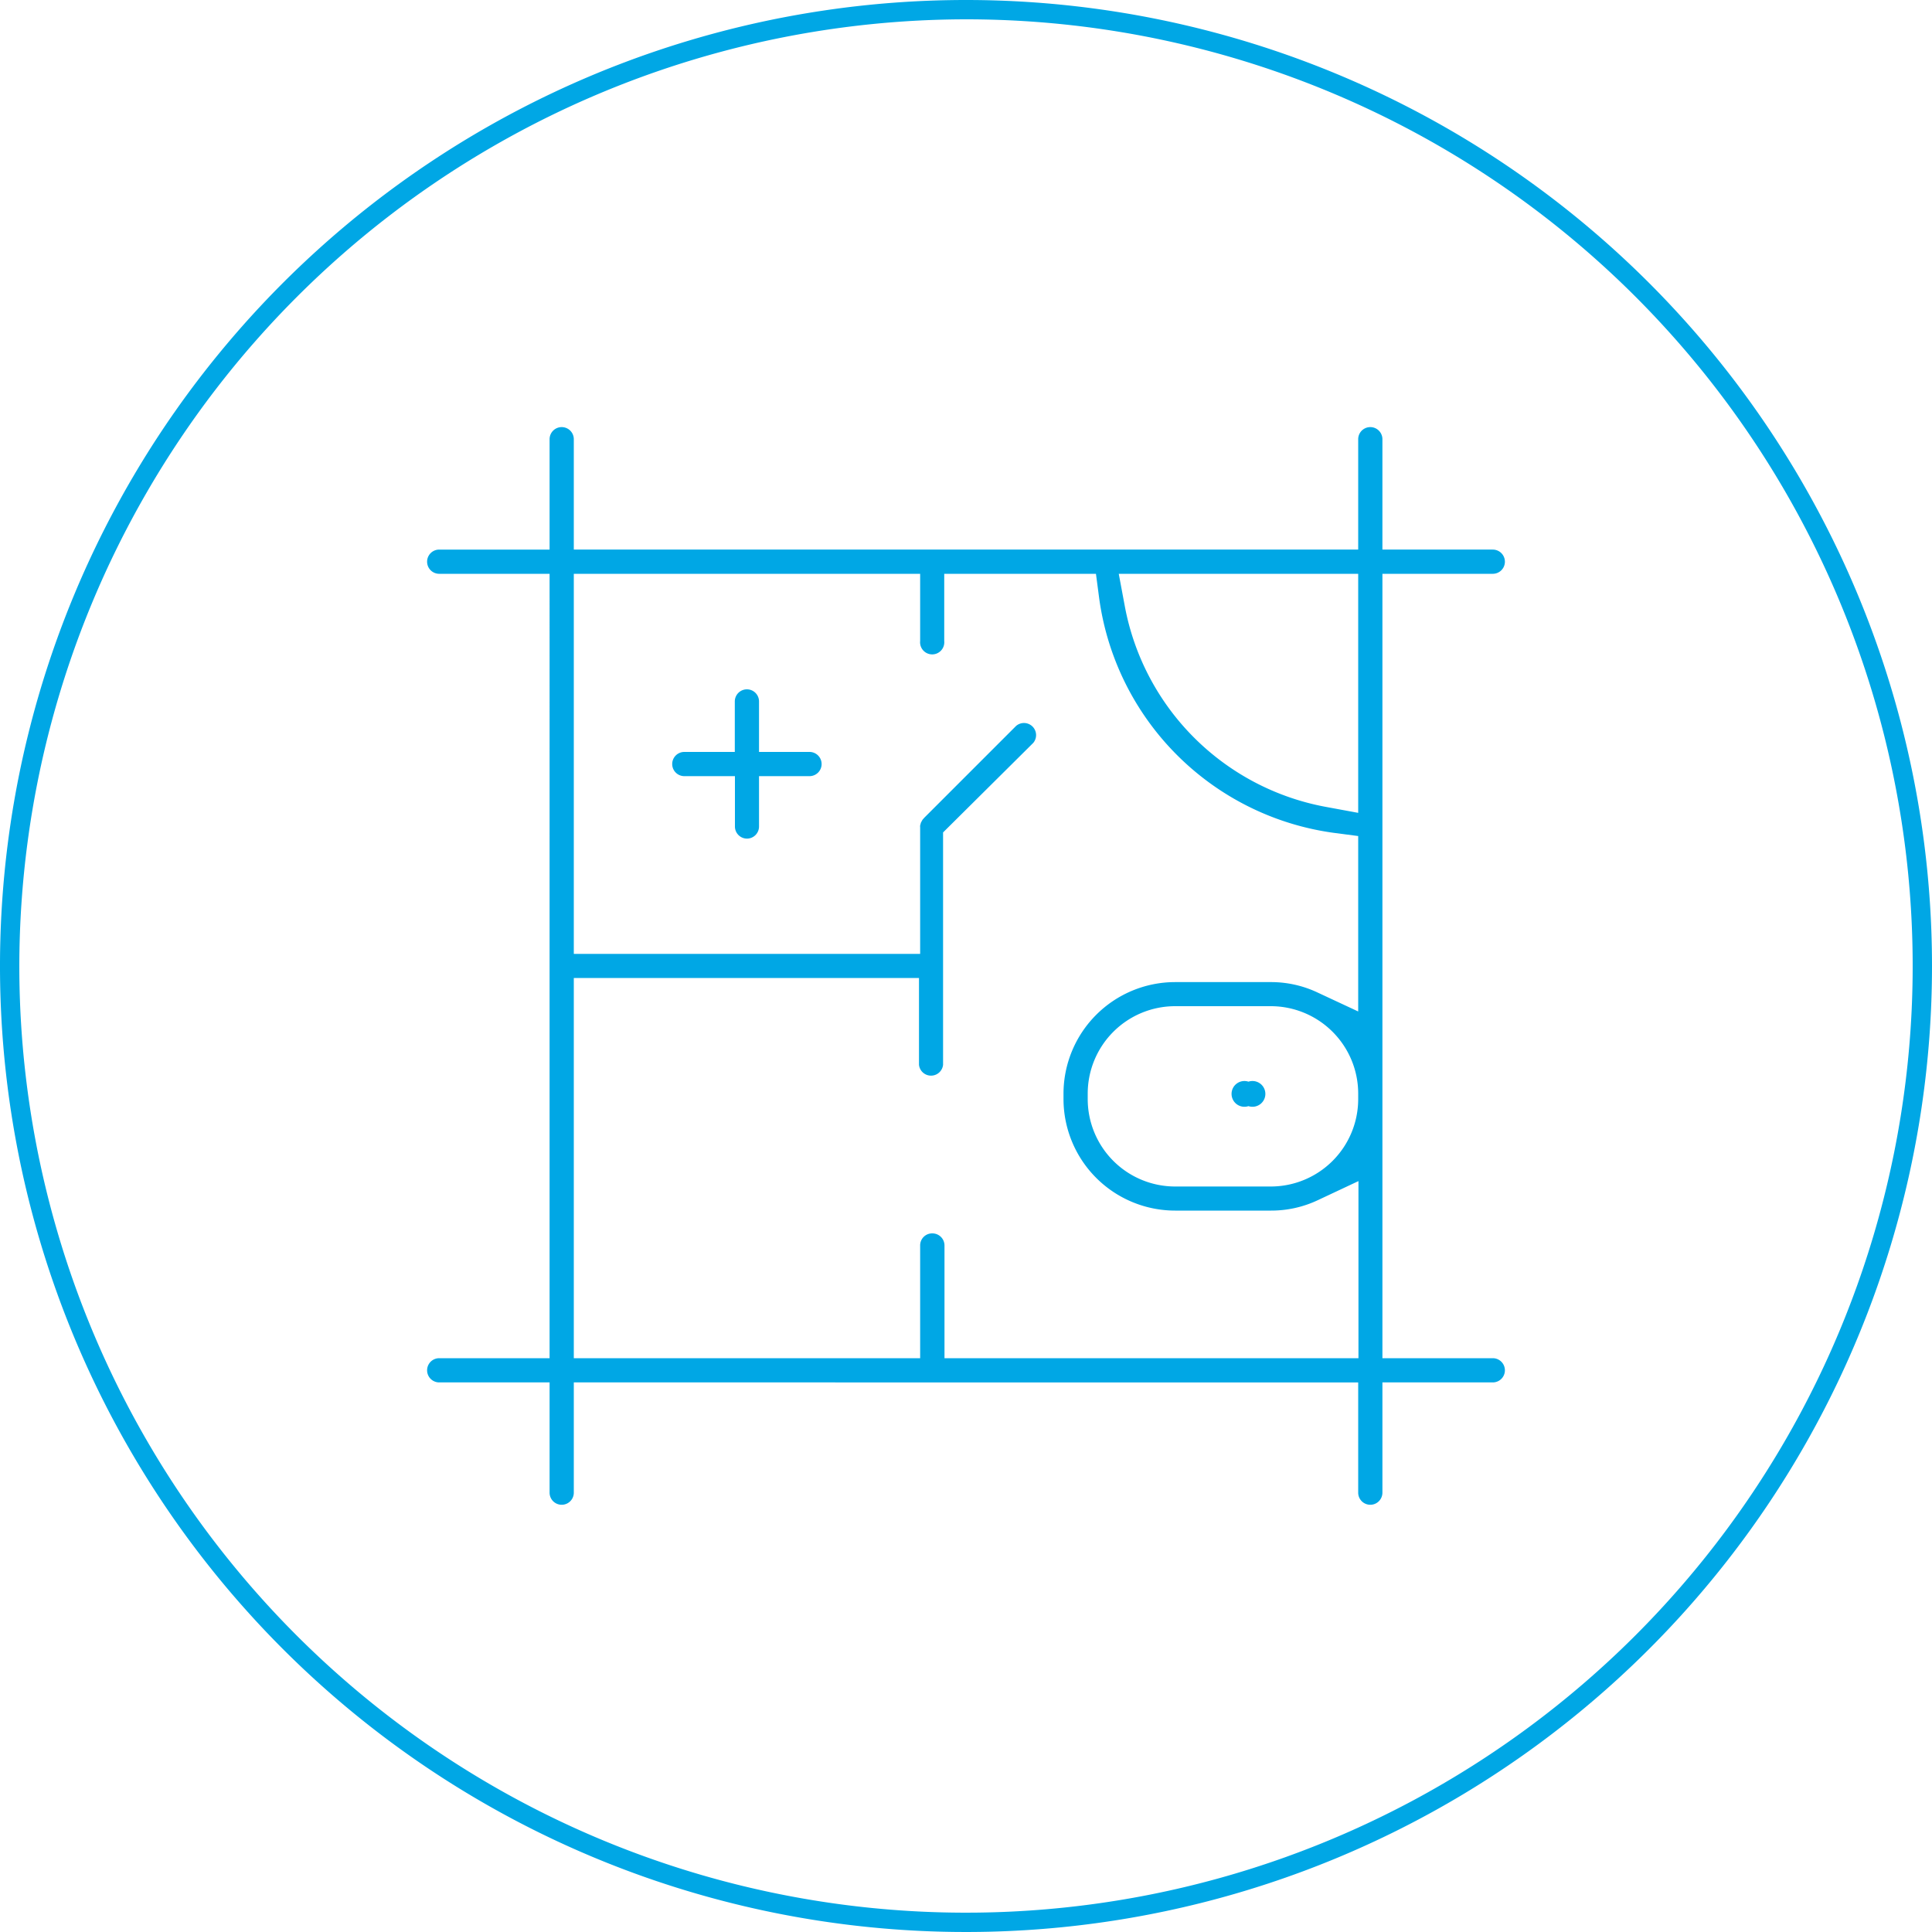
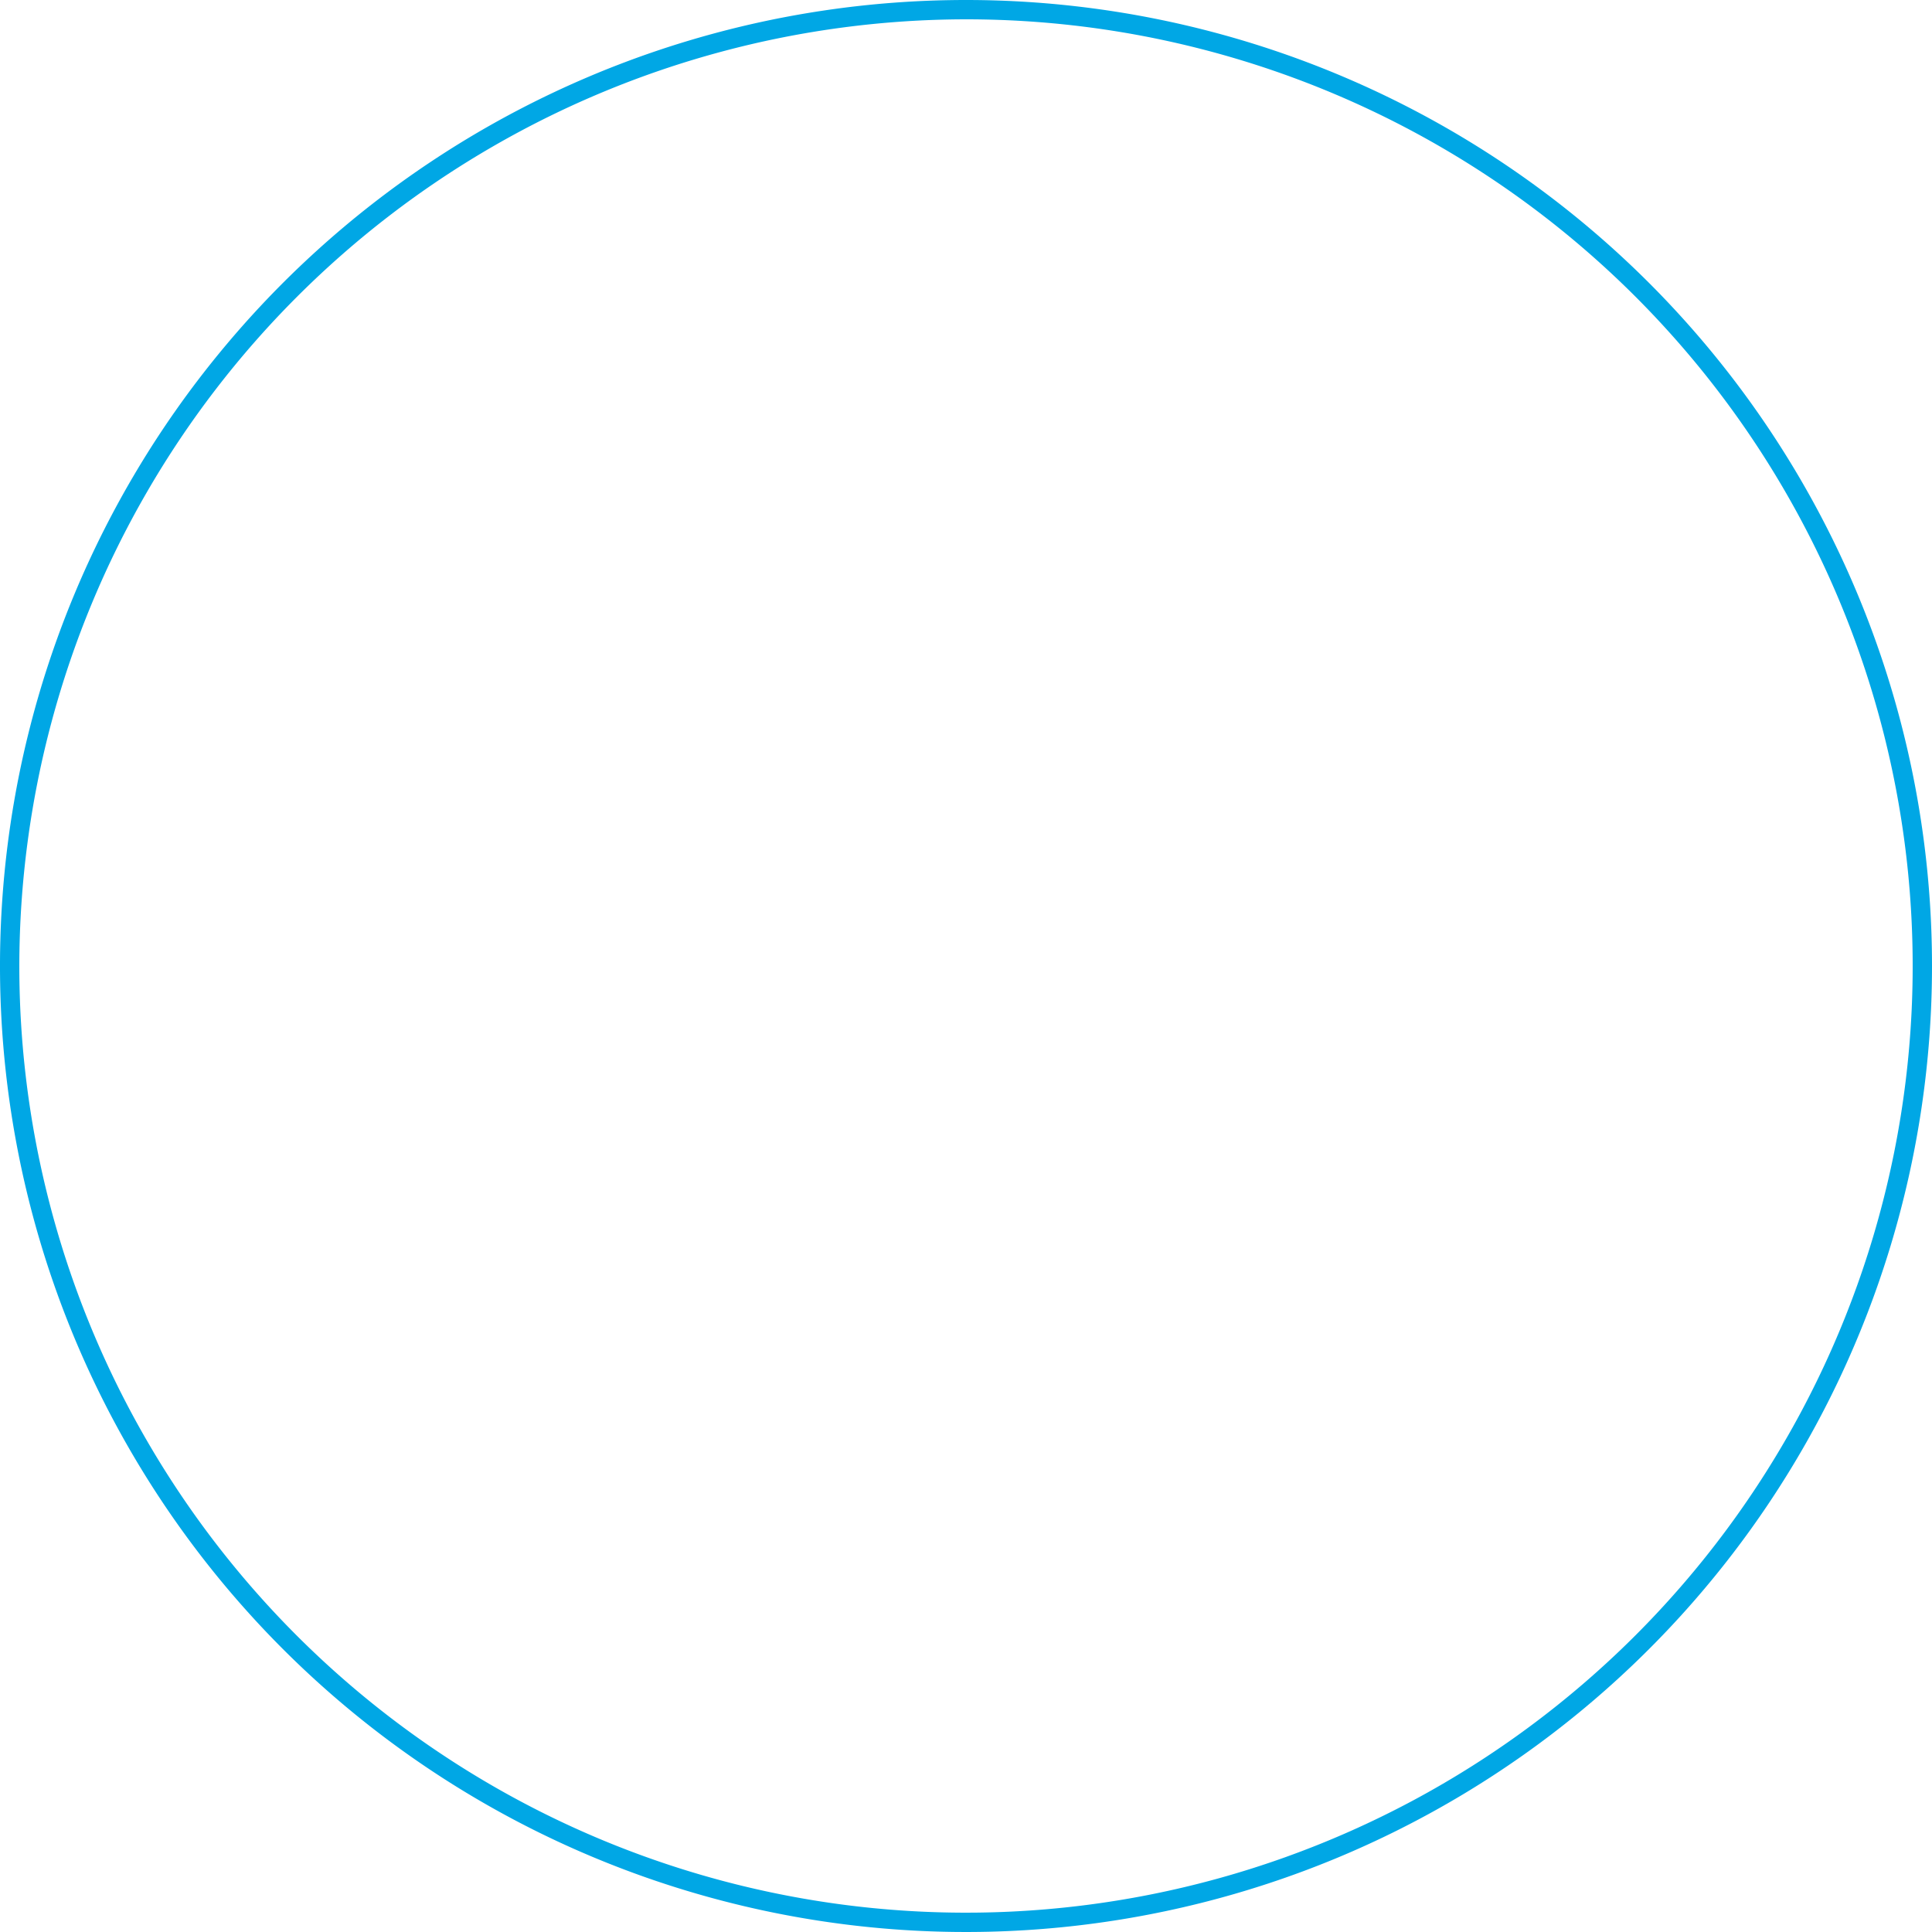
<svg xmlns="http://www.w3.org/2000/svg" id="Layer_1" data-name="Layer 1" viewBox="0 0 150 150">
  <defs>
    <style>.cls-1{fill:#00a7e5;}</style>
  </defs>
  <title>eepos-icons</title>
  <path class="cls-1" d="M75,1.5A73.5,73.5,0,1,1,1.5,75,73.58,73.58,0,0,1,75,1.5M75,0a75,75,0,1,0,75,75A75,75,0,0,0,75,0Z" />
-   <path class="cls-1" d="M96.93,85.88a1,1,0,1,1,0-1.9,1,1,0,1,1,0,1.9Z" />
-   <path class="cls-1" d="M58,65.11a.94.94,0,0,1-.94-.93V60.26H53.13a.94.94,0,0,1,0-1.88h3.92V54.46a.94.94,0,0,1,1.88,0v3.92h3.92a.94.94,0,0,1,0,1.88H58.93v3.92A.94.94,0,0,1,58,65.11Z" />
-   <path class="cls-1" d="M106.39,116.83a.94.94,0,0,1-.94-.93v-8.57H44.55v8.56a.94.94,0,0,1-1.88,0v-8.56H34.1a.94.94,0,0,1,0-1.88h8.57V44.55H34.1a.94.94,0,0,1,0-1.88h8.57V34.1a.94.94,0,0,1,1.88,0v8.57h60.9V34.1a.94.94,0,0,1,1.88,0v8.57h8.57a.94.94,0,0,1,0,1.88h-8.57v60.9h8.57a.94.94,0,0,1,0,1.88h-8.57v8.57A.94.94,0,0,1,106.39,116.83Zm-34-21.07a.94.94,0,0,1,.94.93v8.76h32.14V91.7l-3.13,1.47a8.46,8.46,0,0,1-3.65.82H91.23a8.67,8.67,0,0,1-8.66-8.65V84.9a8.67,8.67,0,0,1,8.66-8.65h7.44a8.46,8.46,0,0,1,3.65.82l3.13,1.46V64.91l-1.91-.25a21.3,21.3,0,0,1-18.2-18.21l-.25-1.9H73.31v5.22a.94.94,0,1,1-1.87,0V44.55H44.55V74.06H71.44V64.22a.53.53,0,0,1,0-.13l.06-.22v0l.12-.22.14-.16,0,0,7.13-7.13a.94.94,0,0,1,1.33,1.32l-7,6.95V82.67a.94.94,0,0,1-1.87,0V75.93H44.55v29.52H71.44V96.69A.93.93,0,0,1,72.37,95.76ZM91.23,78.12a6.79,6.79,0,0,0-6.78,6.78v.44a6.79,6.79,0,0,0,6.78,6.78h7.44a6.79,6.79,0,0,0,6.78-6.78V84.9a6.79,6.79,0,0,0-6.78-6.78Zm-3.89-31a19.48,19.48,0,0,0,15.51,15.51l2.6.48V44.55H86.86Z" />
</svg>